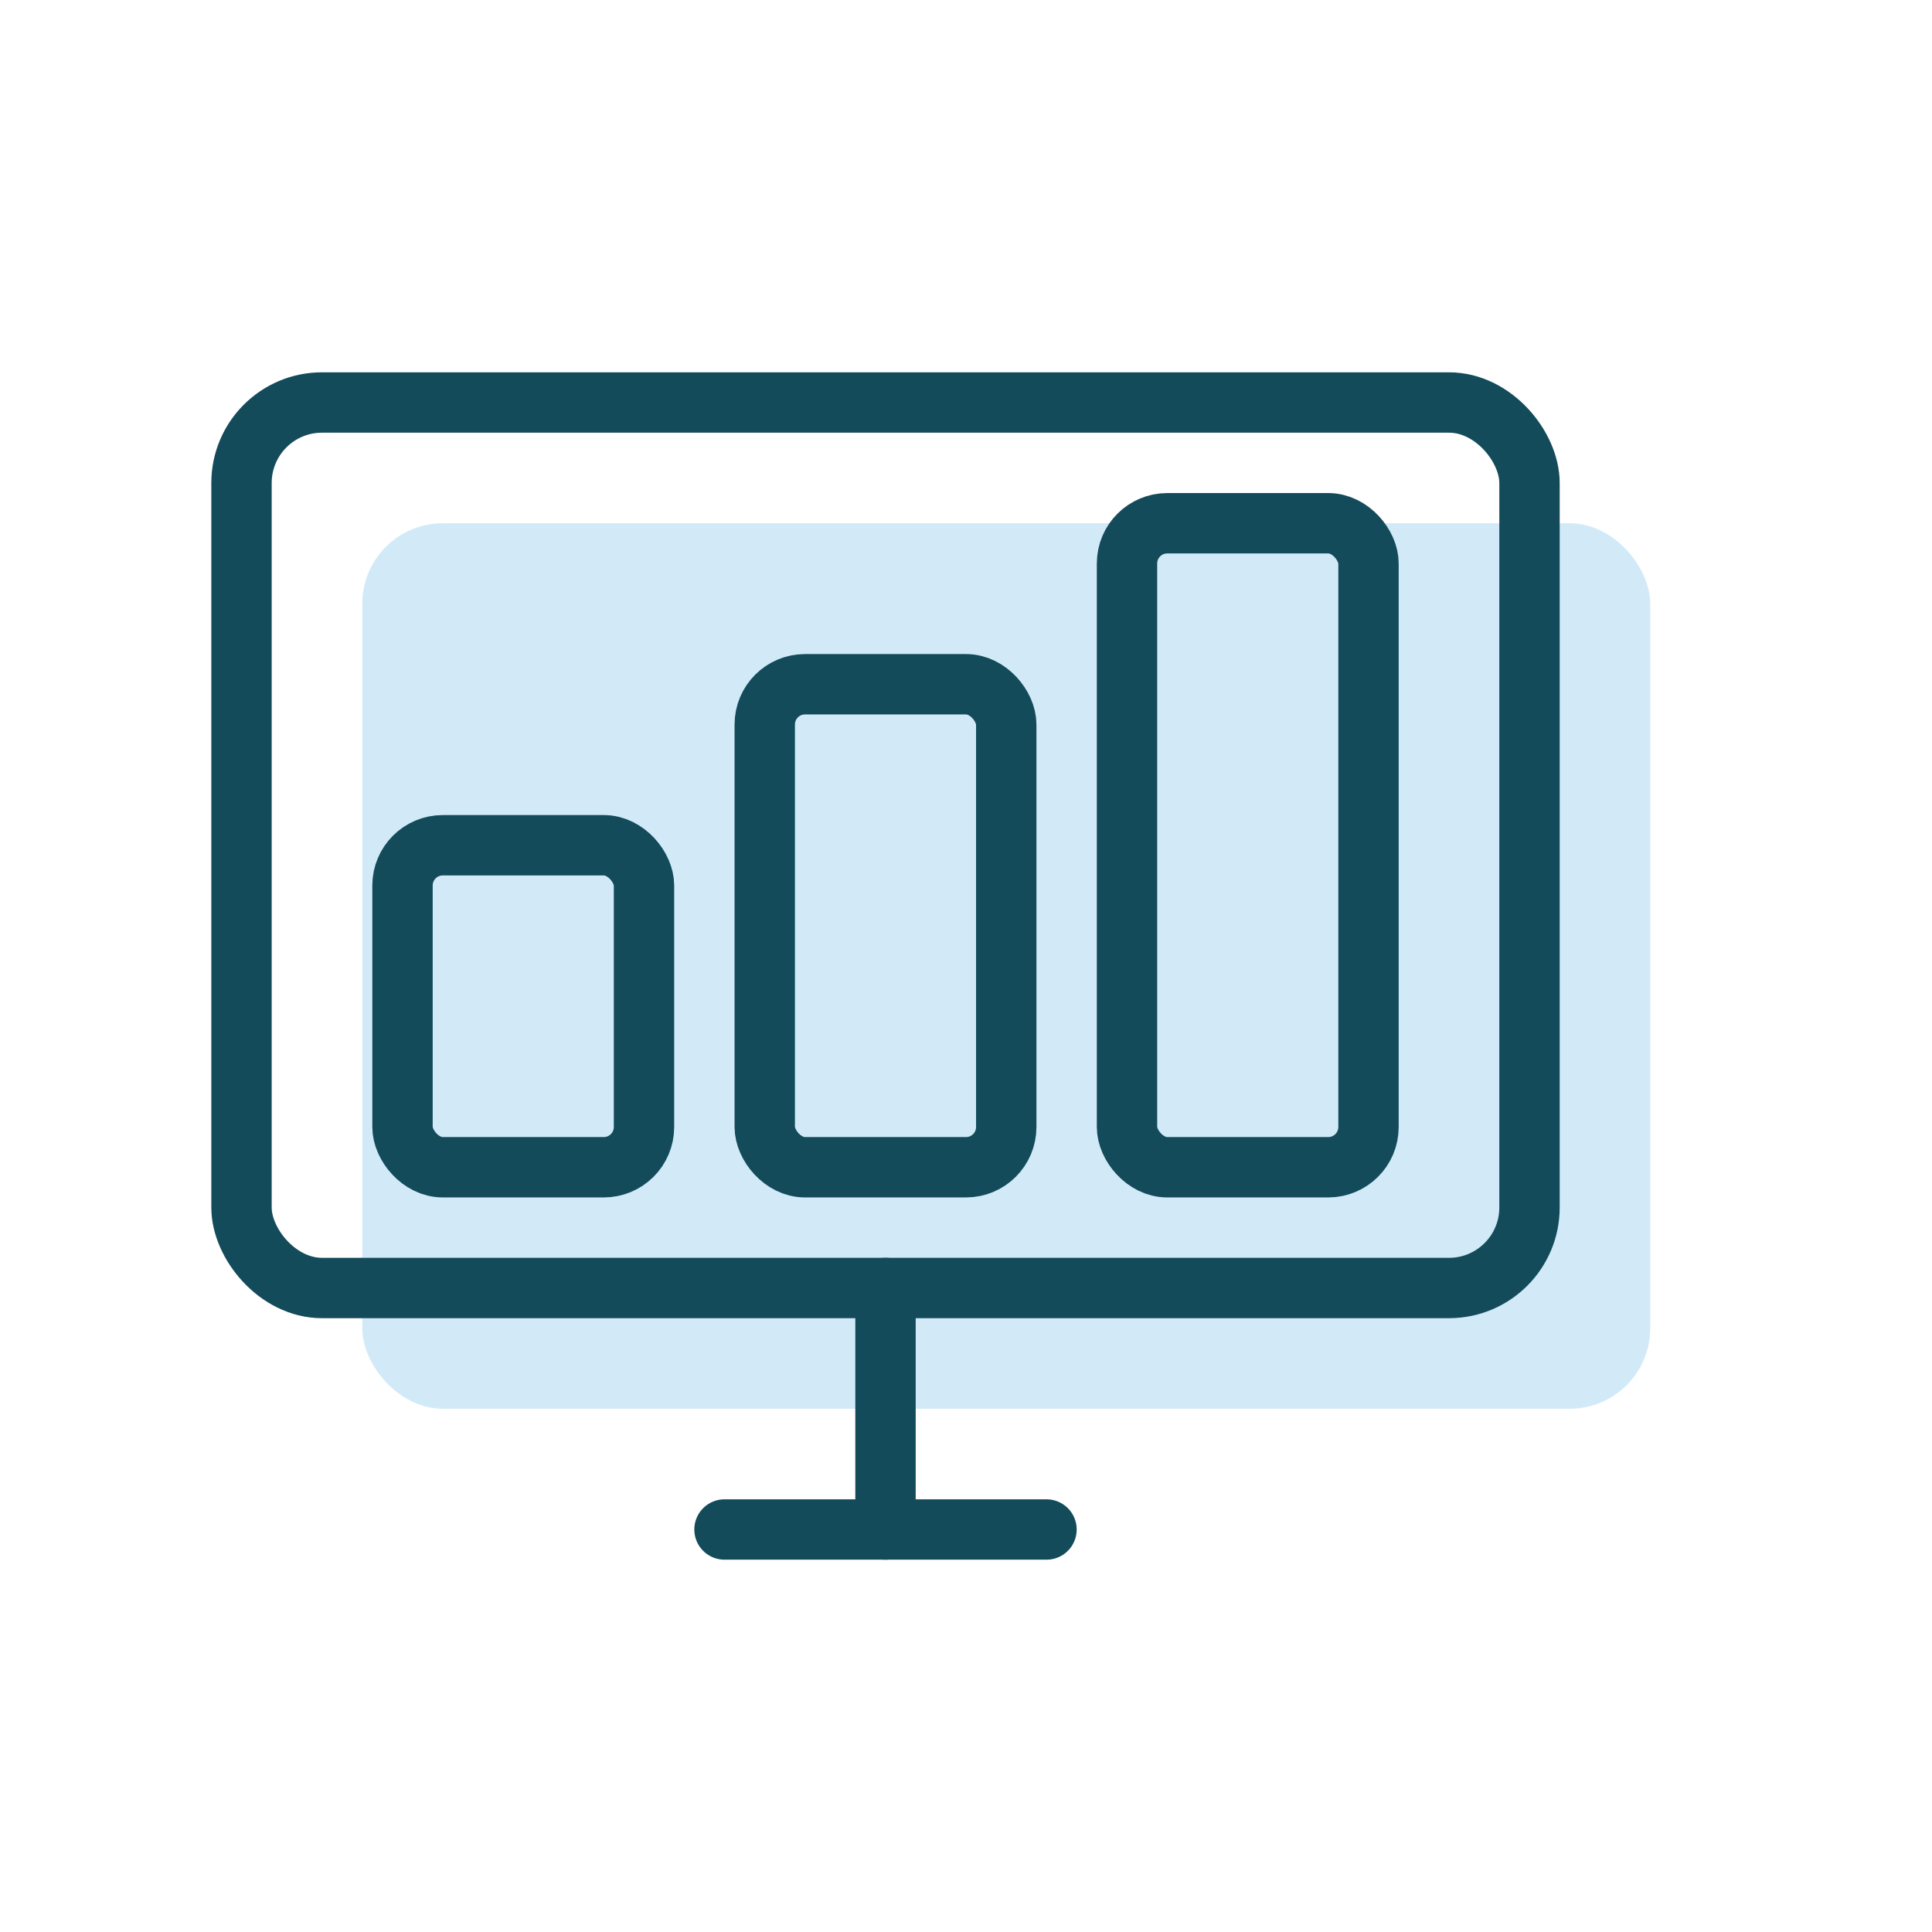
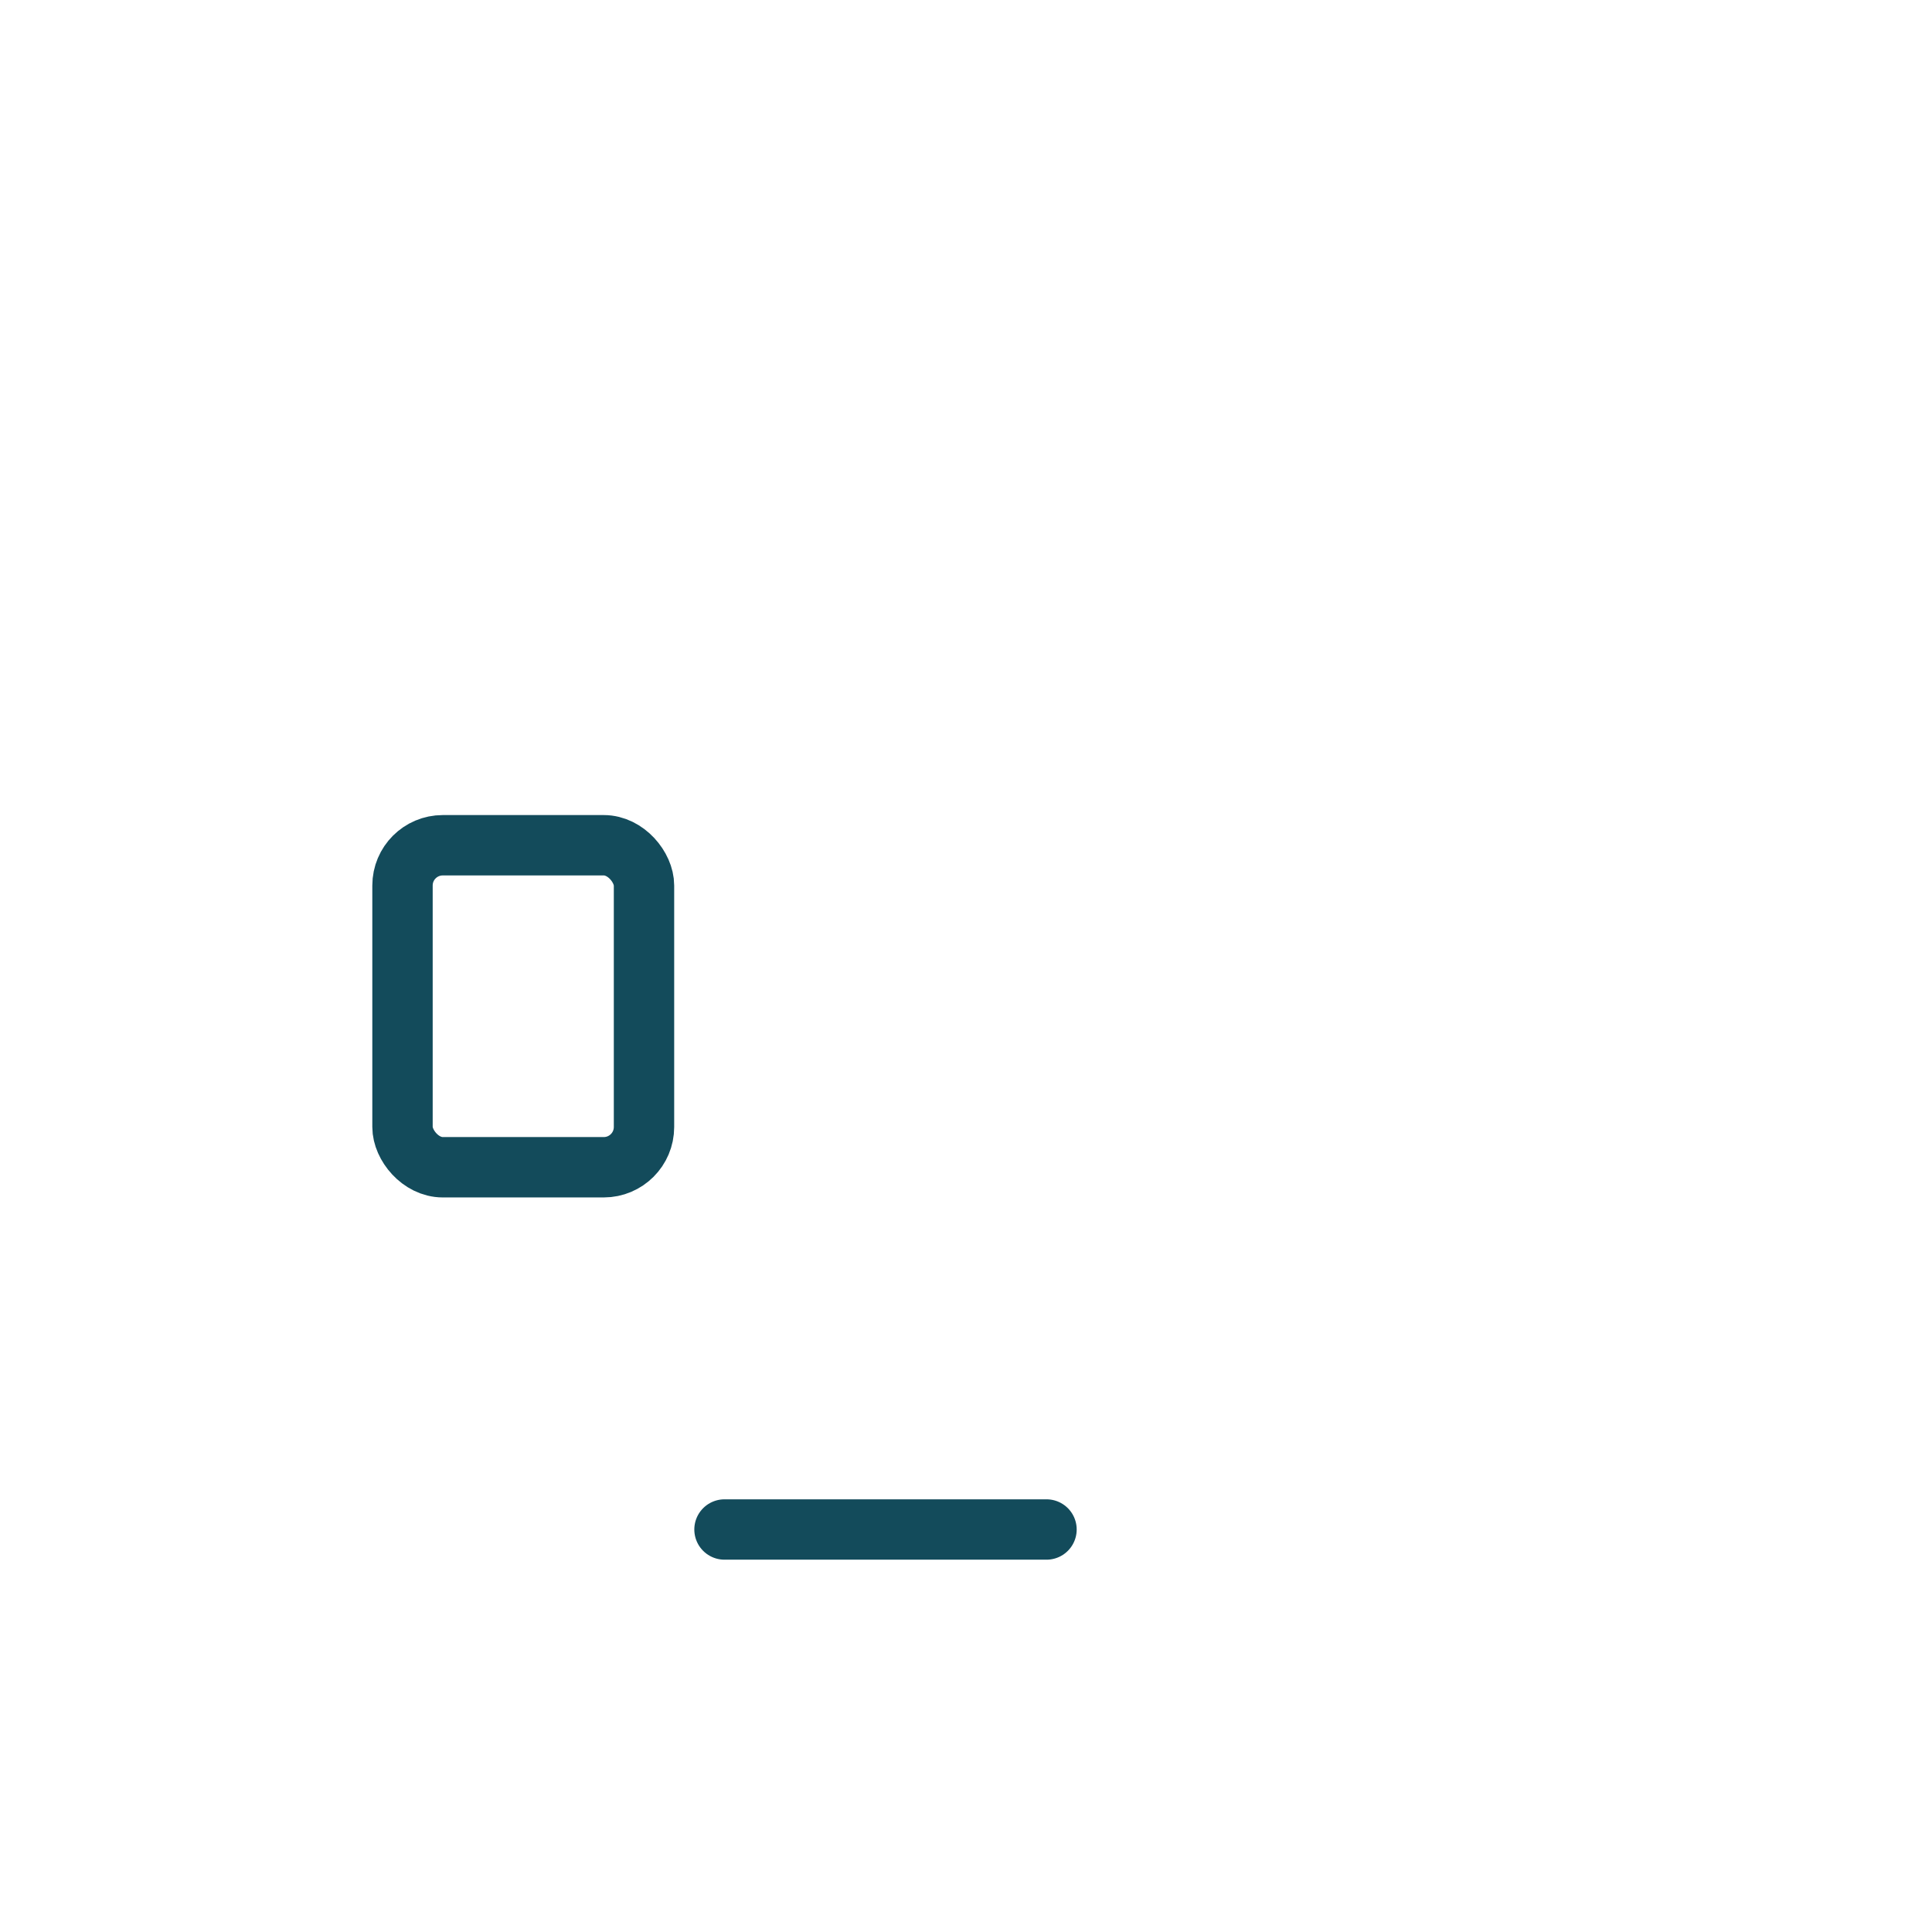
<svg xmlns="http://www.w3.org/2000/svg" width="48" height="48" viewBox="0 0 48 48" fill="none">
-   <rect x="9" y="13" width="32" height="22" rx="2" fill="#D2EAF8" />
-   <rect x="19" y="17" width="6" height="12" rx="1" stroke="#134B5B" stroke-width="1.5" stroke-linejoin="round" />
  <rect x="10" y="21" width="6" height="8" rx="1" stroke="#134B5B" stroke-width="1.5" stroke-linejoin="round" />
-   <rect x="28" y="13" width="6" height="16" rx="1" stroke="#134B5B" stroke-width="1.5" stroke-linejoin="round" />
-   <rect x="6" y="10" width="32" height="22" rx="2" stroke="#134B5B" stroke-width="1.5" stroke-linejoin="round" />
  <path d="M18 38H26" stroke="#134B5B" stroke-width="1.5" stroke-linecap="round" />
-   <path d="M22 32L22 38" stroke="#134B5B" stroke-width="1.5" stroke-linecap="round" />
</svg>